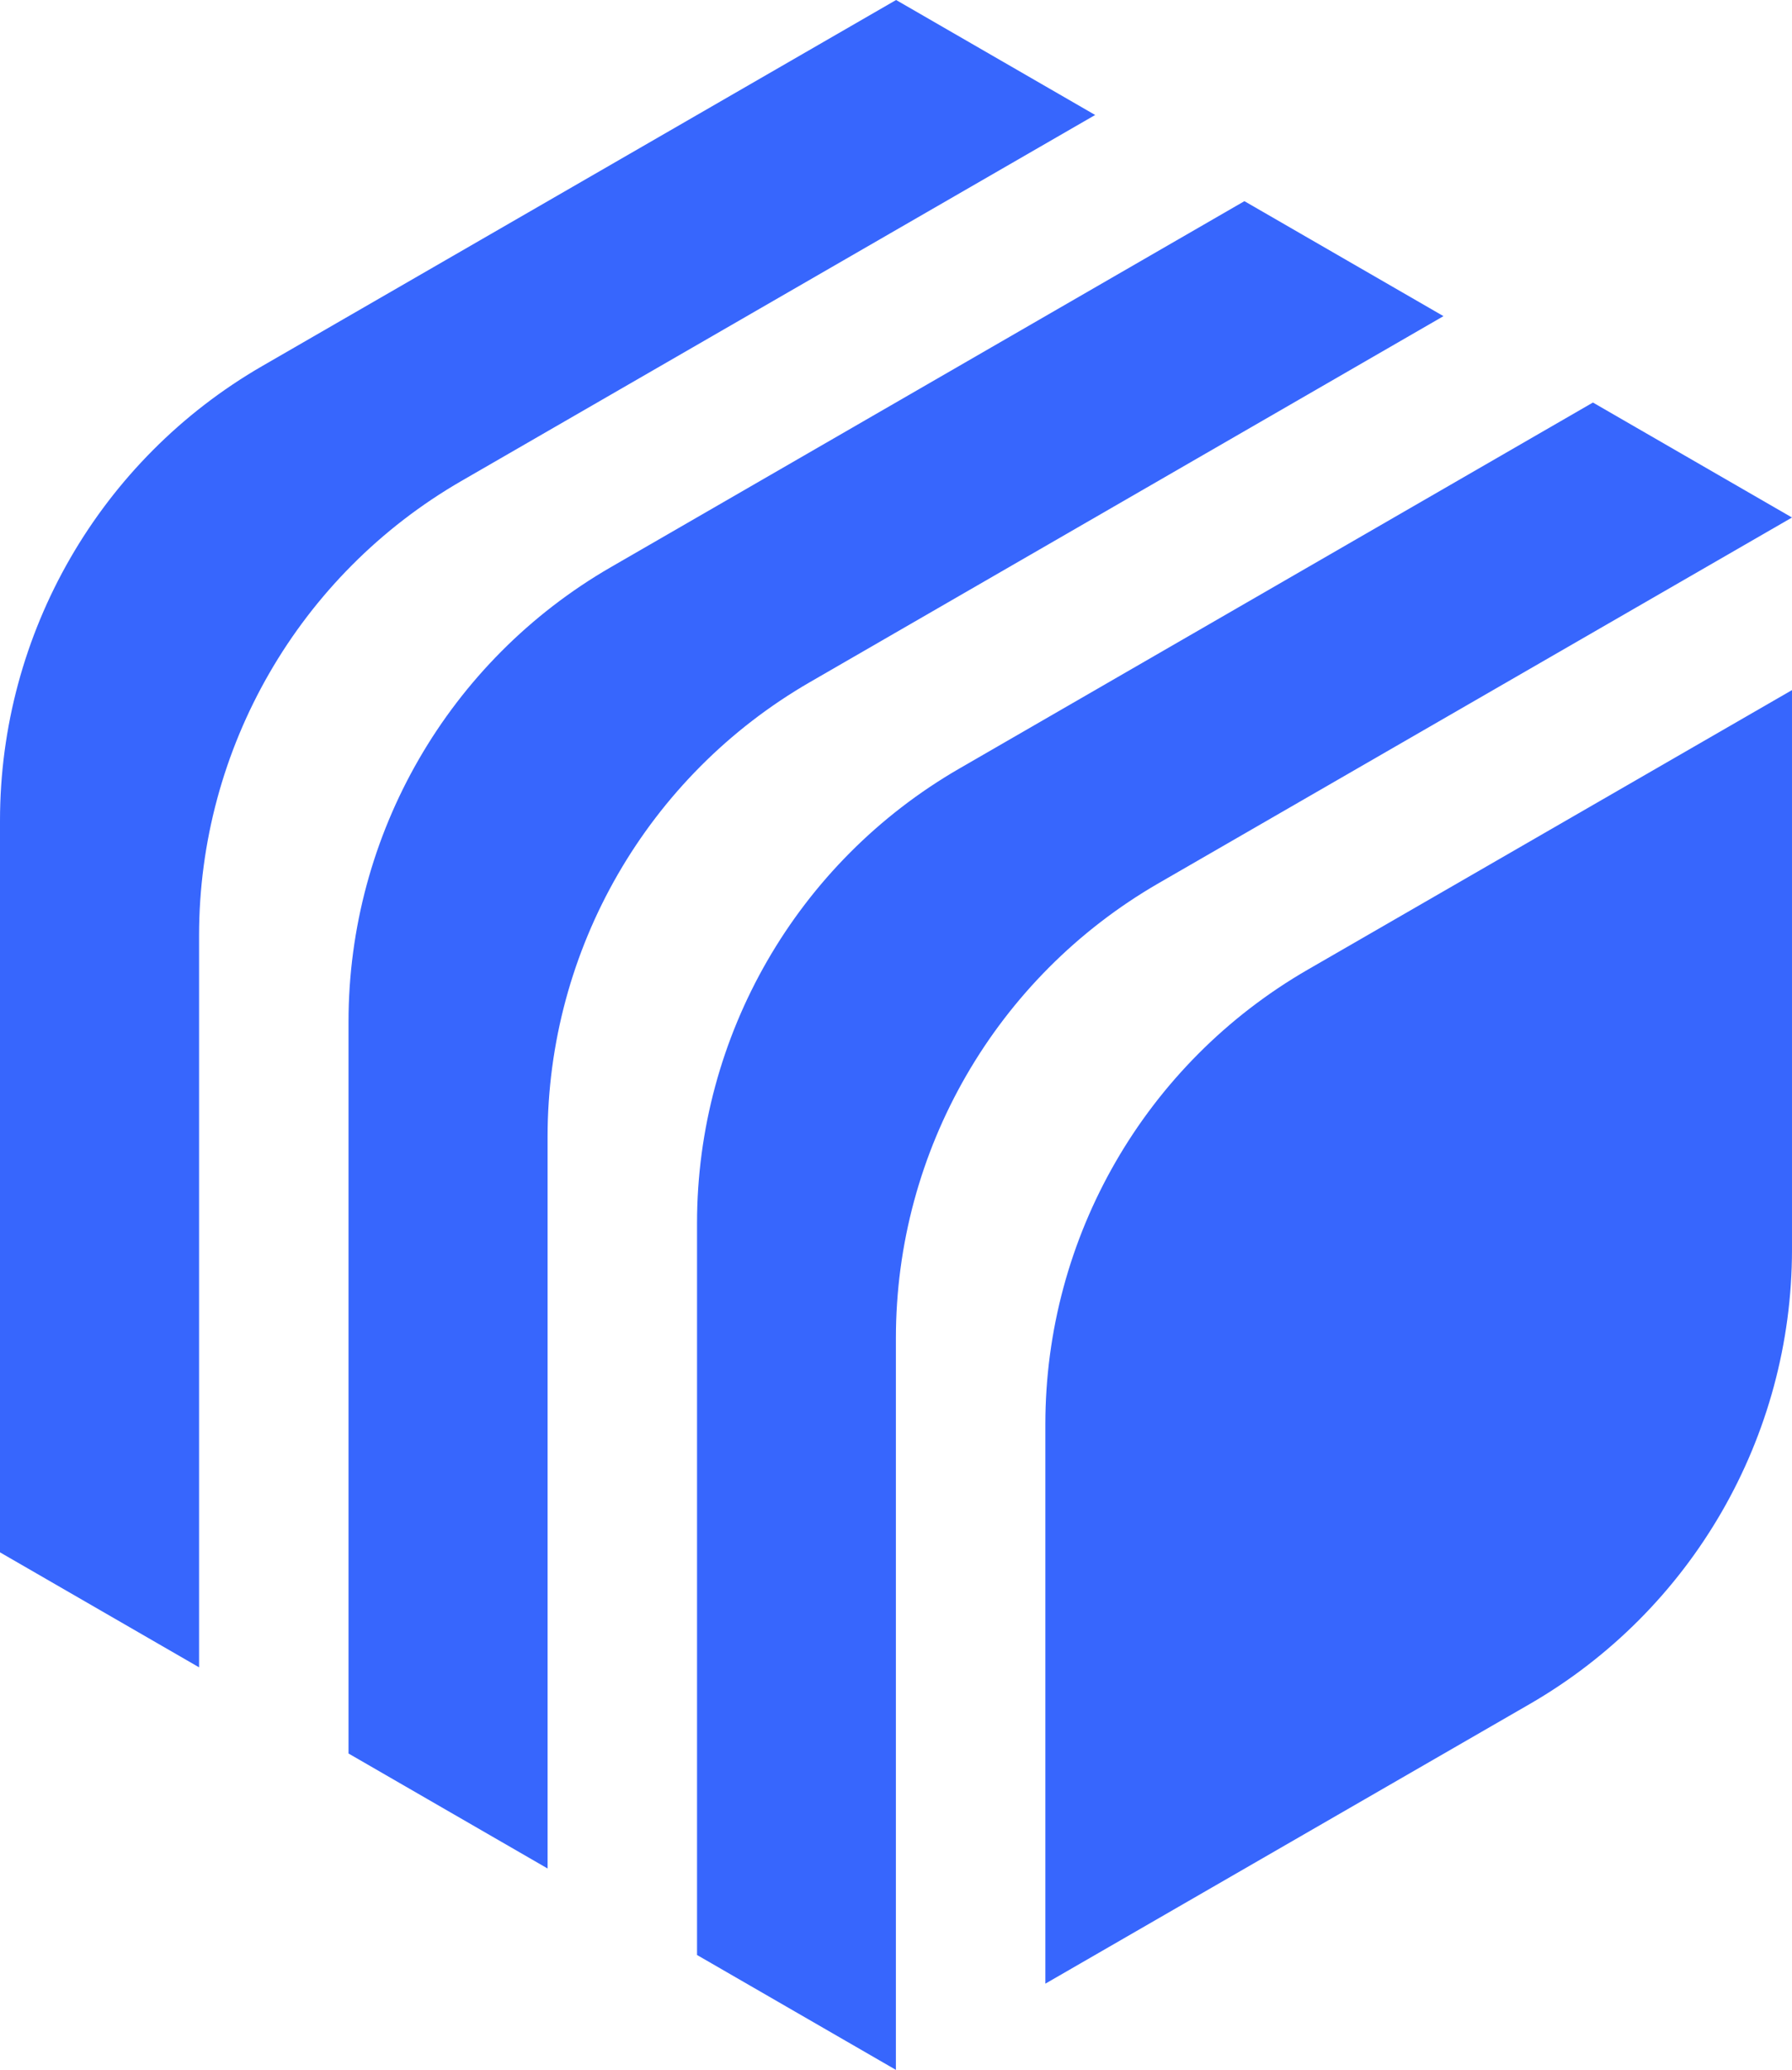
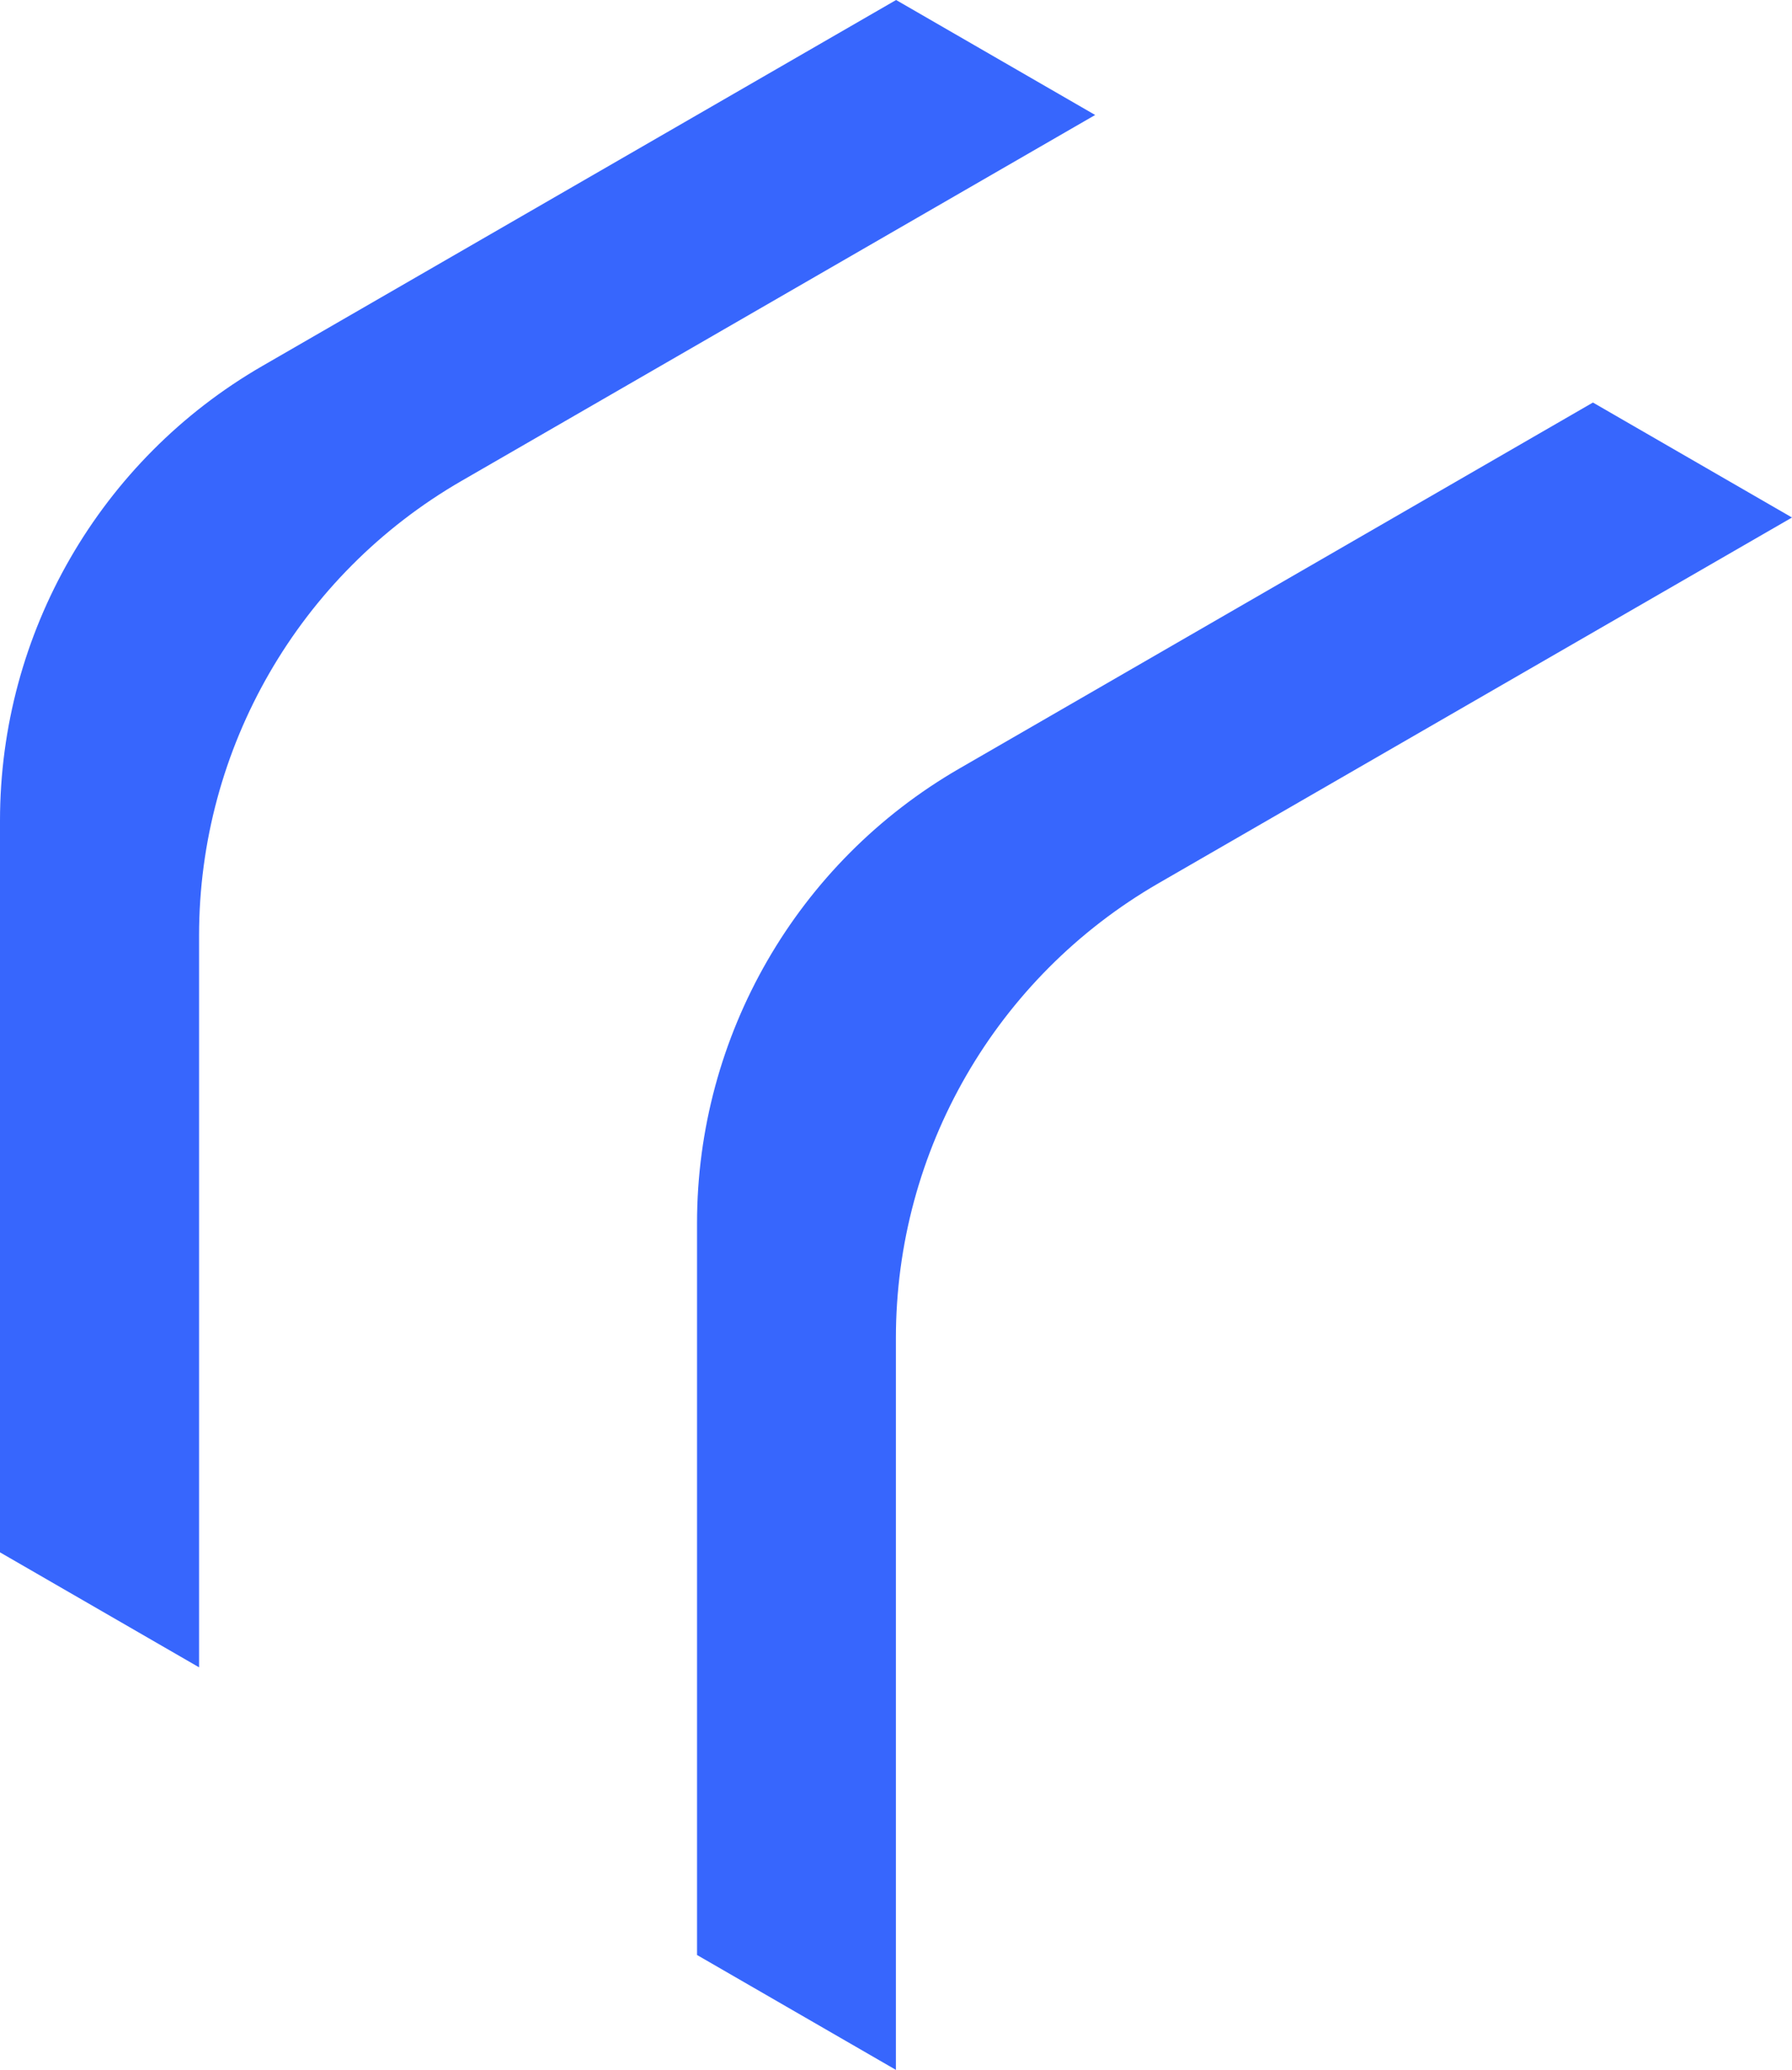
<svg xmlns="http://www.w3.org/2000/svg" version="1.1" width="87.77" height="101.35">
  <svg id="SvgjsSvg1015" viewBox="0 0 87.77 101.35">
    <defs>
      <style>.cls-1{fill:#3766fd;}</style>
    </defs>
    <g id="SvgjsG1014">
-       <path class="cls-1" d="M51.2,97.13l23.72-13.69c7.95-4.59,12.85-13.08,12.85-22.26v-27.39s-23.72,13.69-23.72,13.69c-7.95,4.59-12.85,13.08-12.85,22.26v27.39Z" />
      <path class="cls-1" d="M34.13,95.72l9.75,5.63v-35.83c0-9.19,4.9-17.67,12.86-22.27l31.03-17.91-9.75-5.63-31.03,17.92c-7.95,4.59-12.85,13.08-12.85,22.26v35.83Z" />
-       <path class="cls-1" d="M17.07,85.86l9.75,5.63v-35.83c0-9.18,4.9-17.67,12.85-22.26l31.03-17.92-9.75-5.63-31.03,17.92c-7.95,4.59-12.85,13.08-12.85,22.26v35.83Z" />
-       <path class="cls-1" d="M0,76.01l9.75,5.63v-35.83c0-9.18,4.9-17.67,12.85-22.26L53.64,5.63,43.89,0,12.85,17.92C4.9,22.51,0,31,0,40.18v35.83Z" />
+       <path class="cls-1" d="M0,76.01l9.75,5.63v-35.83c0-9.18,4.9-17.67,12.85-22.26L53.64,5.63,43.89,0,12.85,17.92C4.9,22.51,0,31,0,40.18v35.83" />
    </g>
  </svg>
  <style>@media (prefers-color-scheme: light) { :root { filter: none; } }
@media (prefers-color-scheme: dark) { :root { filter: none; } }
</style>
</svg>